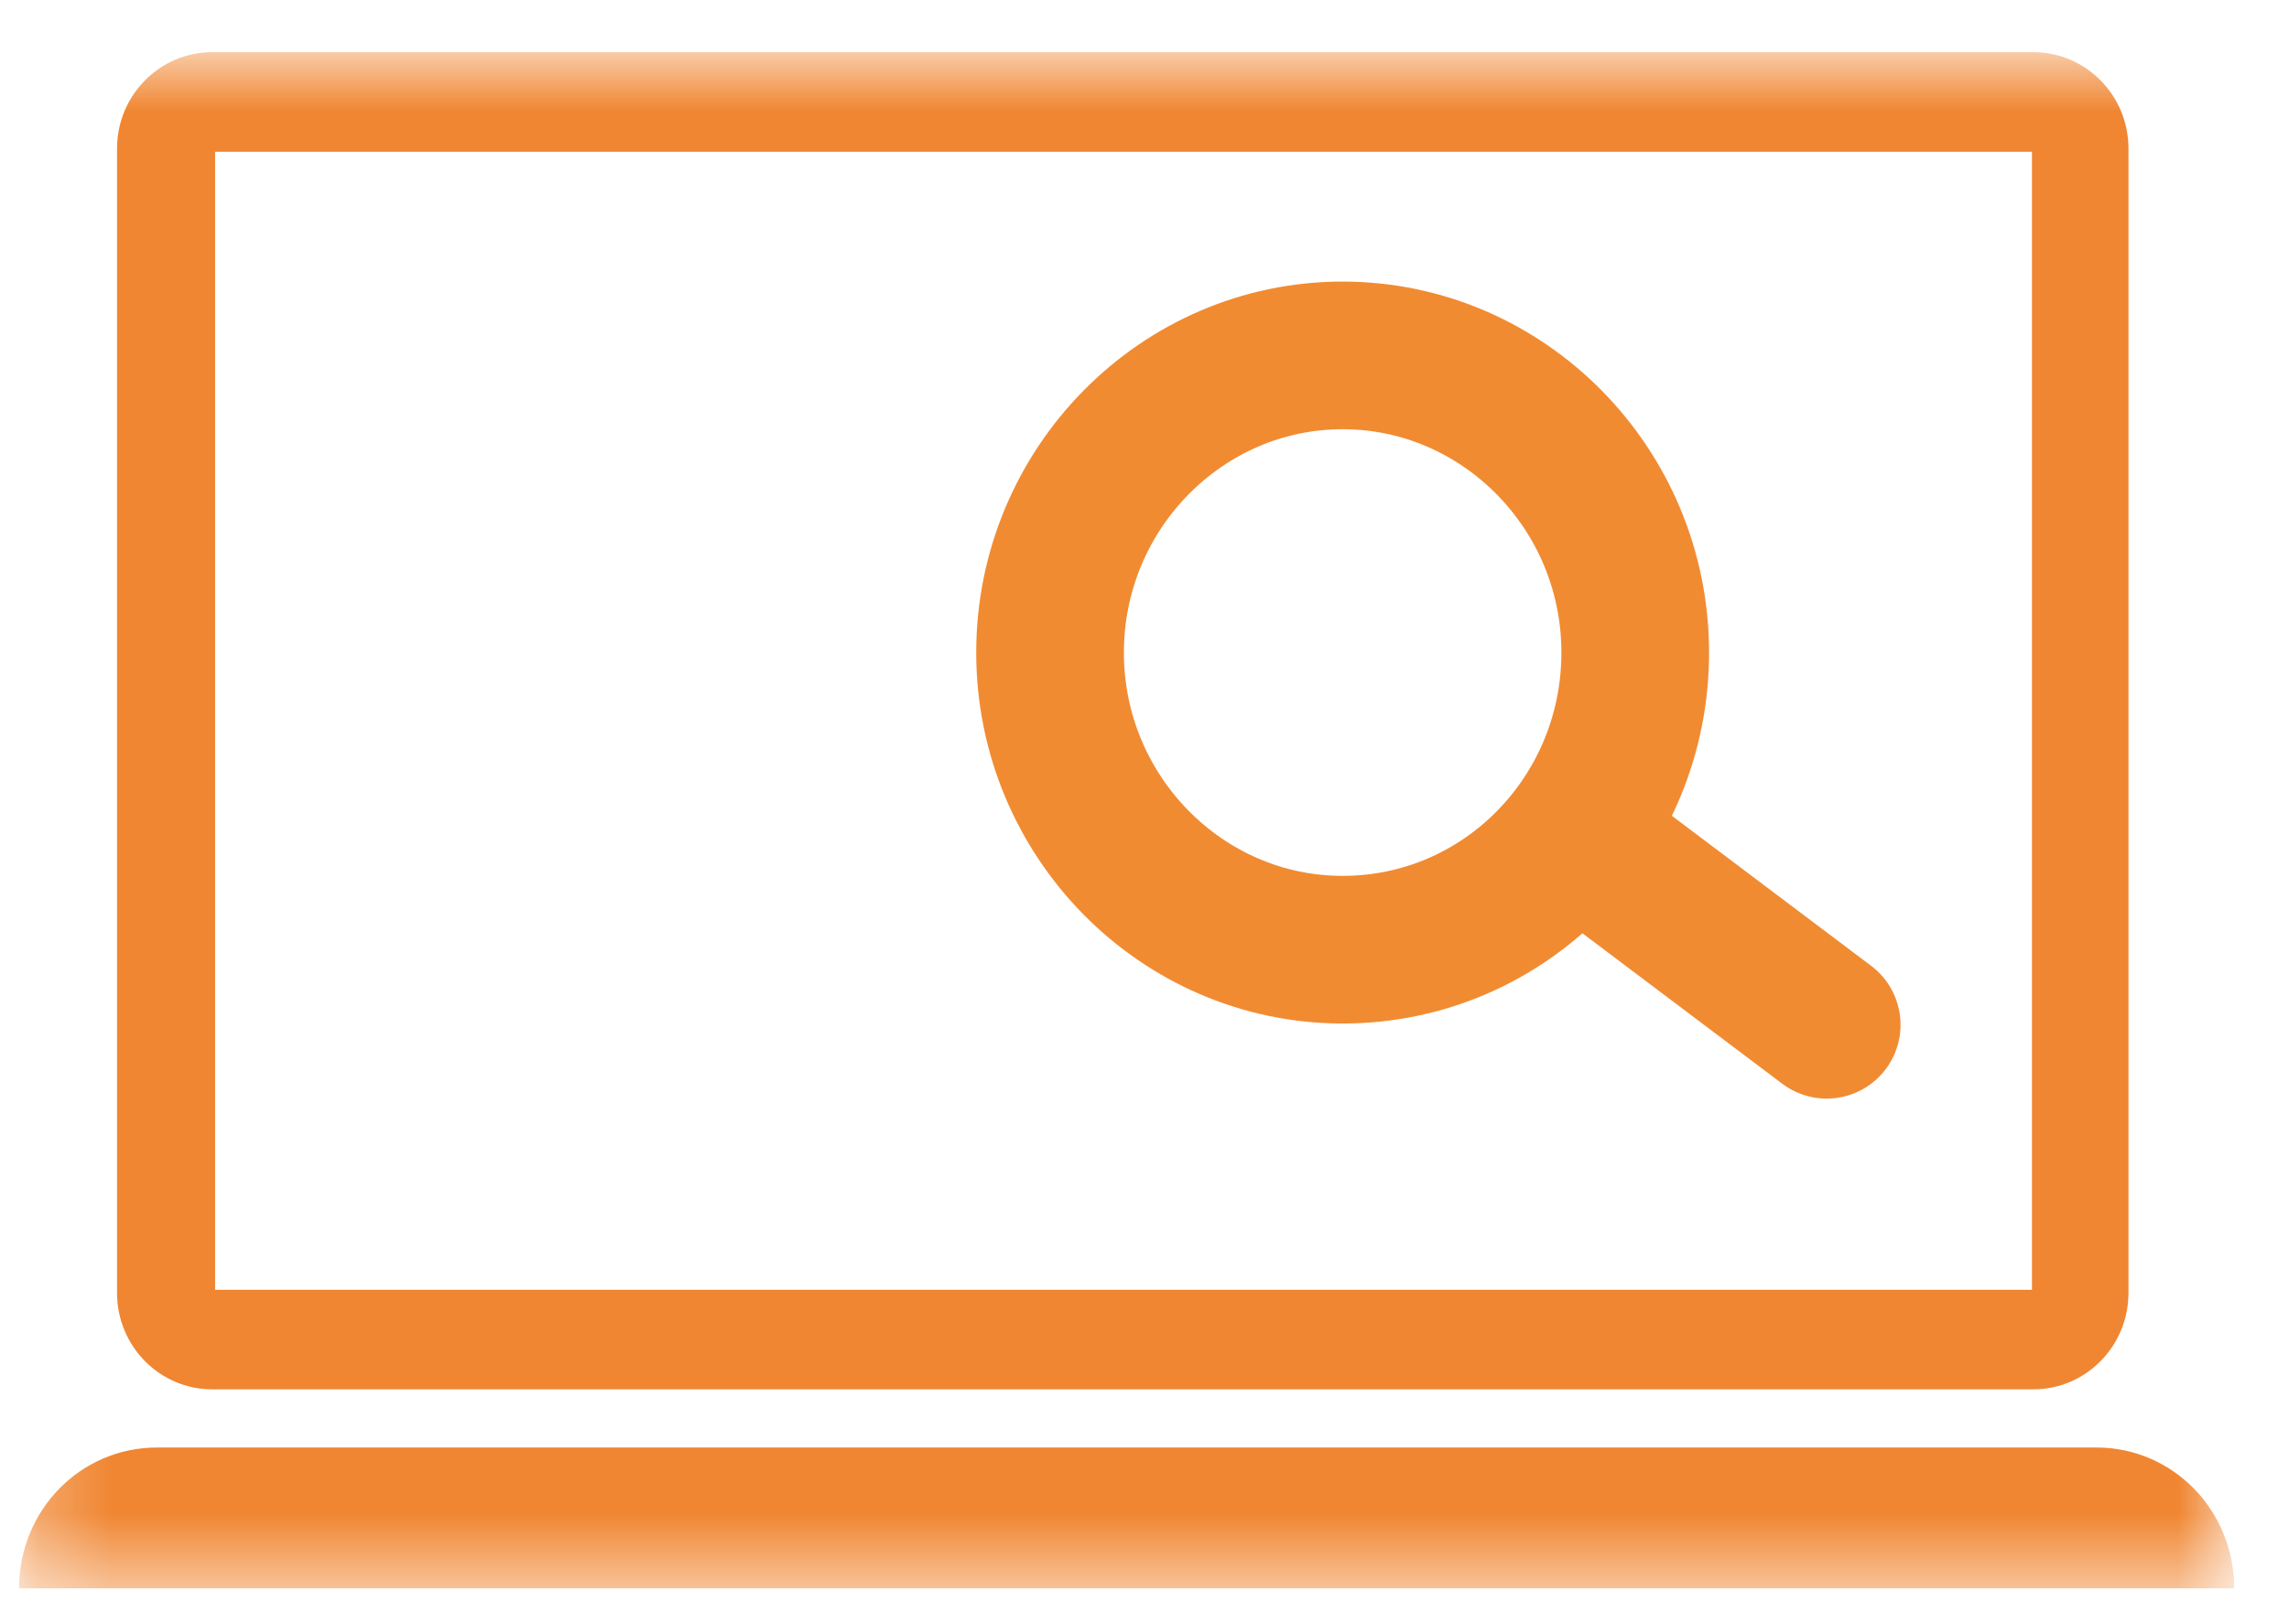
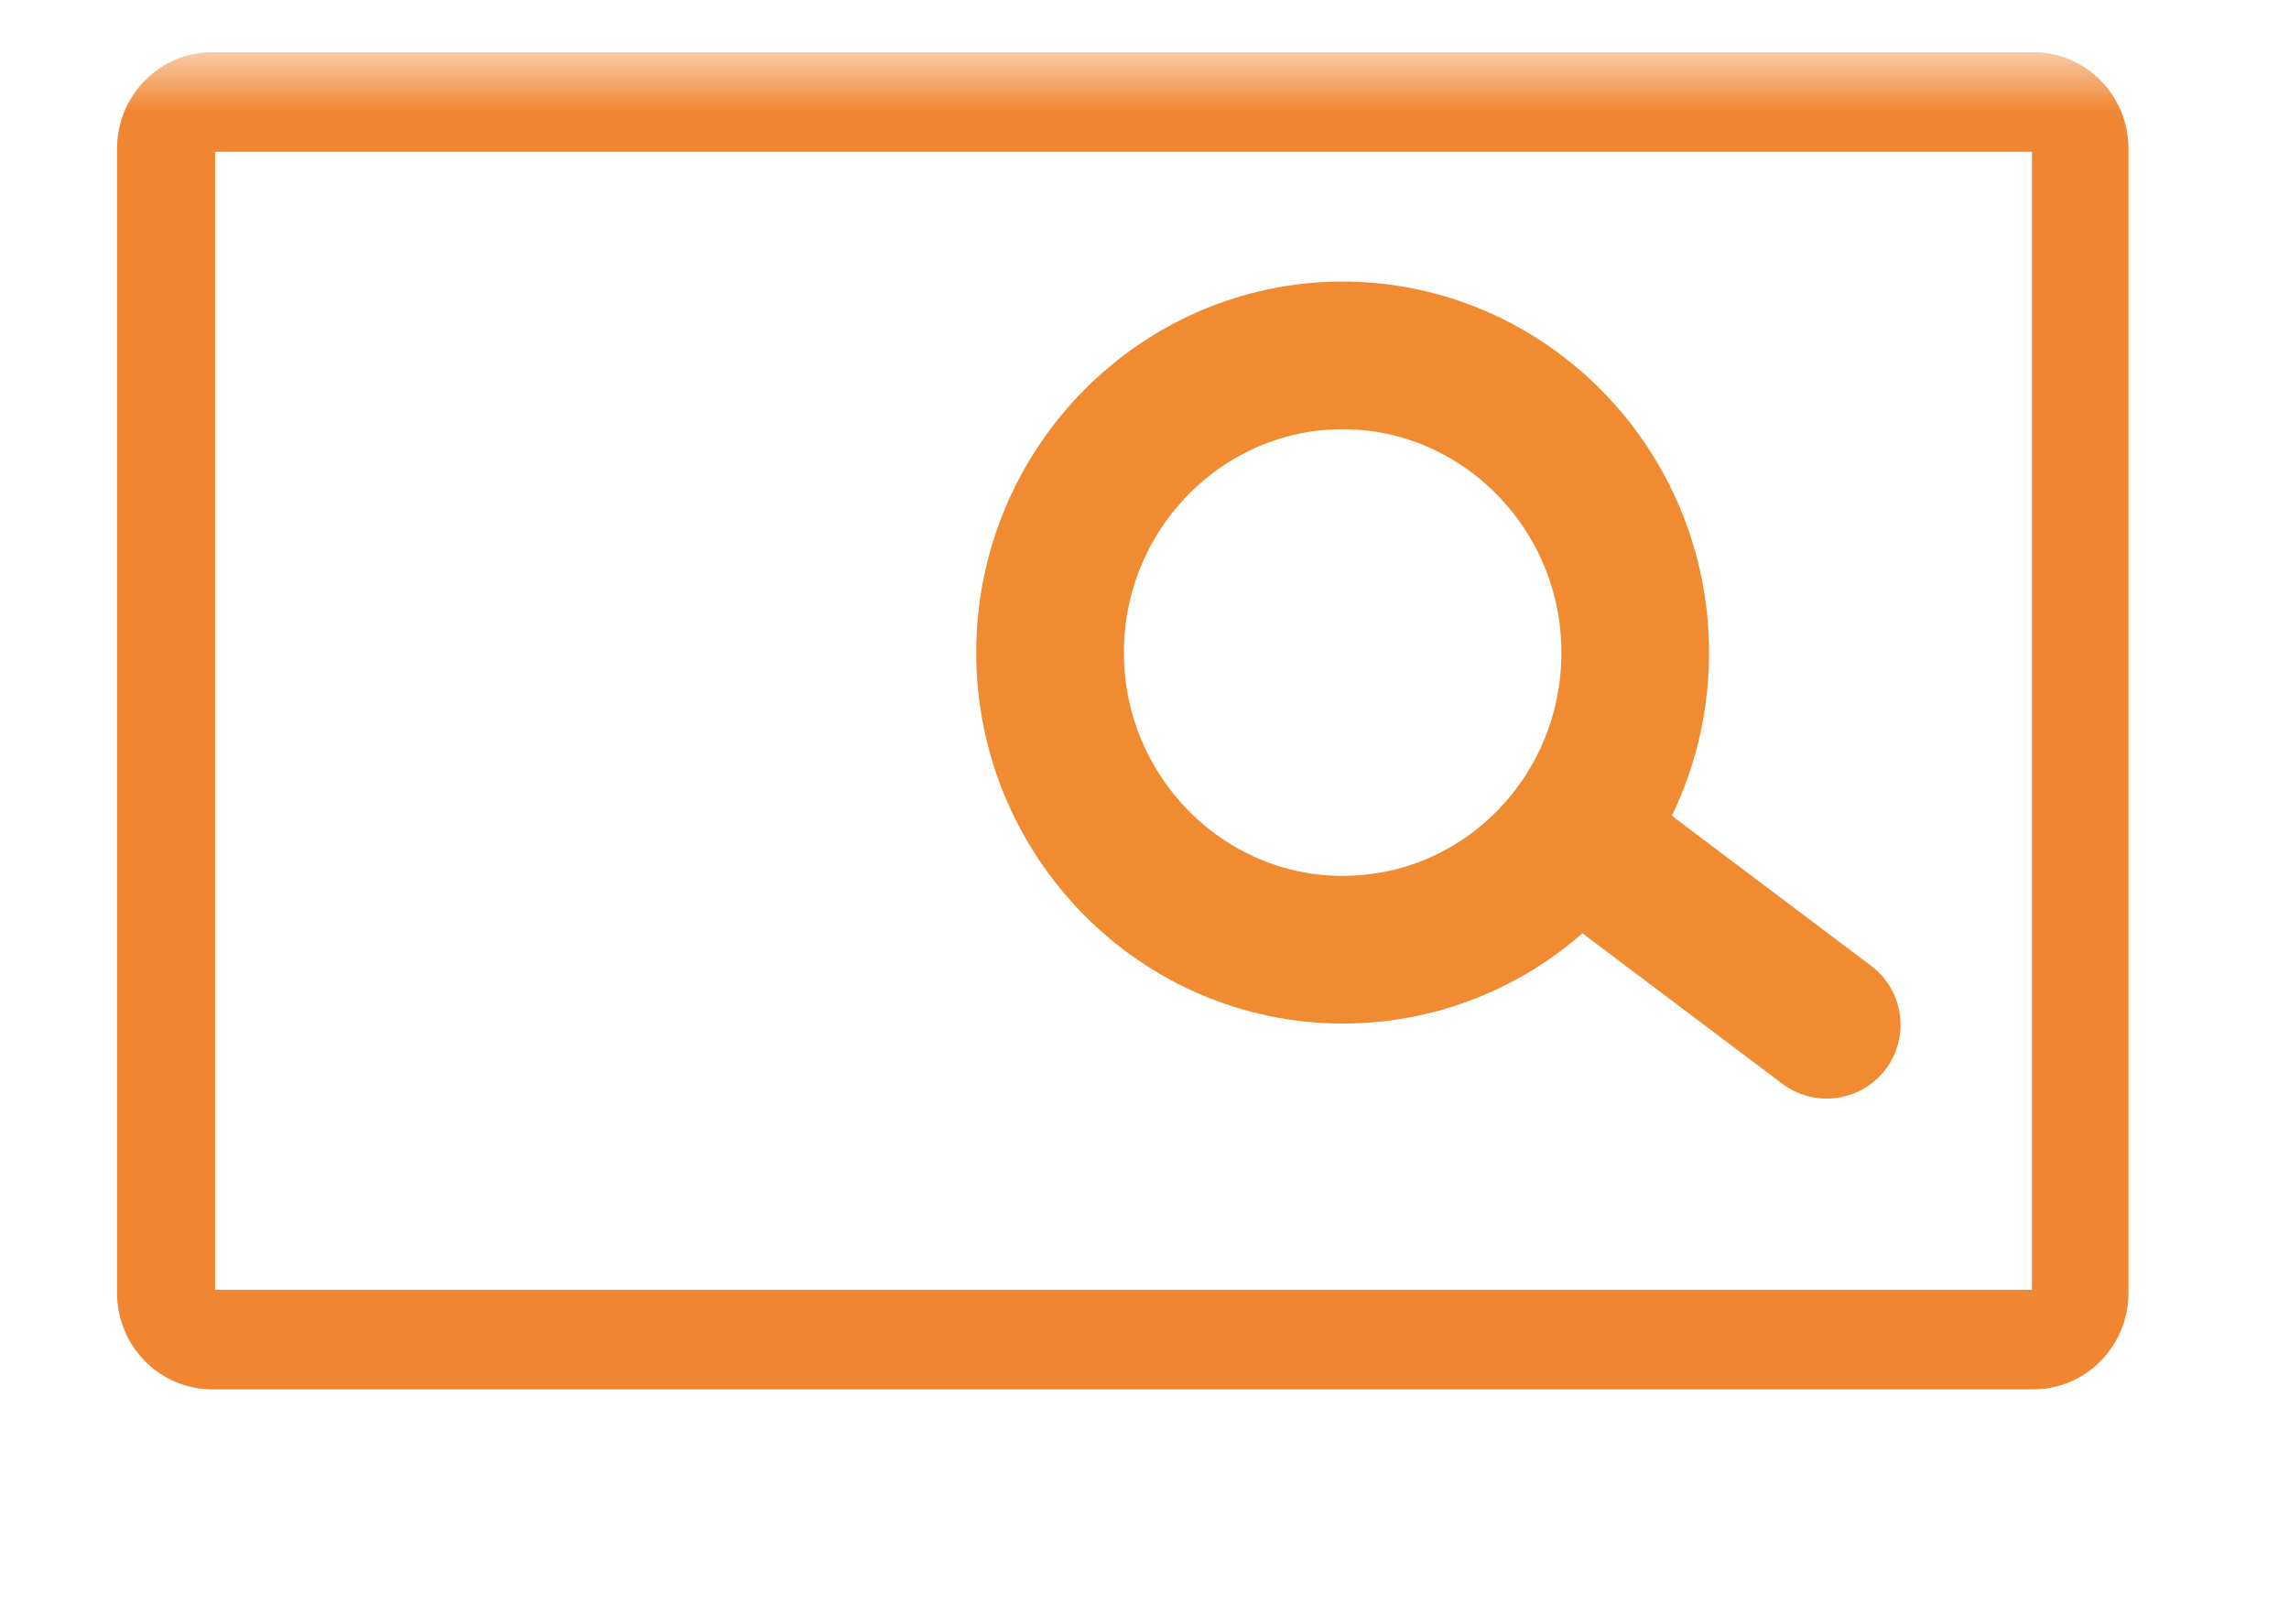
<svg xmlns="http://www.w3.org/2000/svg" width="31" height="22" viewBox="0 0 31 22" fill="none">
  <g clip-path="url(#clip0_362_11322)">
    <mask id="mask0_362_11322" style="mask-type:luminance" maskUnits="userSpaceOnUse" x="0" y="0" width="31" height="22">
      <path d="M30.258 0.707H0.258V21.516H30.258V0.707Z" fill="white" />
    </mask>
    <g mask="url(#mask0_362_11322)">
      <path d="M27.54 18.819H2.872C2.166 18.819 1.585 18.238 1.585 17.512V2.014C1.585 1.288 2.166 0.707 2.872 0.707H27.54C28.245 0.707 28.826 1.288 28.826 2.014V17.512C28.826 18.238 28.245 18.819 27.54 18.819ZM2.913 17.471H27.519V2.056H2.913V17.471Z" fill="#F08632" />
-       <path d="M2.125 19.607H28.391C29.428 19.607 30.258 20.458 30.258 21.516H0.258C0.258 20.458 1.088 19.607 2.125 19.607Z" fill="#F08632" />
      <path d="M18.183 12.864C20.383 12.864 22.146 11.059 22.146 8.839C22.146 6.619 20.362 4.814 18.183 4.814C16.005 4.814 14.221 6.619 14.221 8.839C14.221 11.059 16.005 12.864 18.183 12.864Z" stroke="#F18B32" stroke-width="2" stroke-miterlimit="10" />
      <path d="M21.544 11.475L24.739 13.881" stroke="#F18B32" stroke-width="2" stroke-miterlimit="10" stroke-linecap="round" />
    </g>
  </g>
  <defs>
    <clipPath id="clip0_362_11322">
      <rect width="30" height="20.809" fill="white" transform="translate(0.258 0.707)" />
    </clipPath>
  </defs>
</svg>